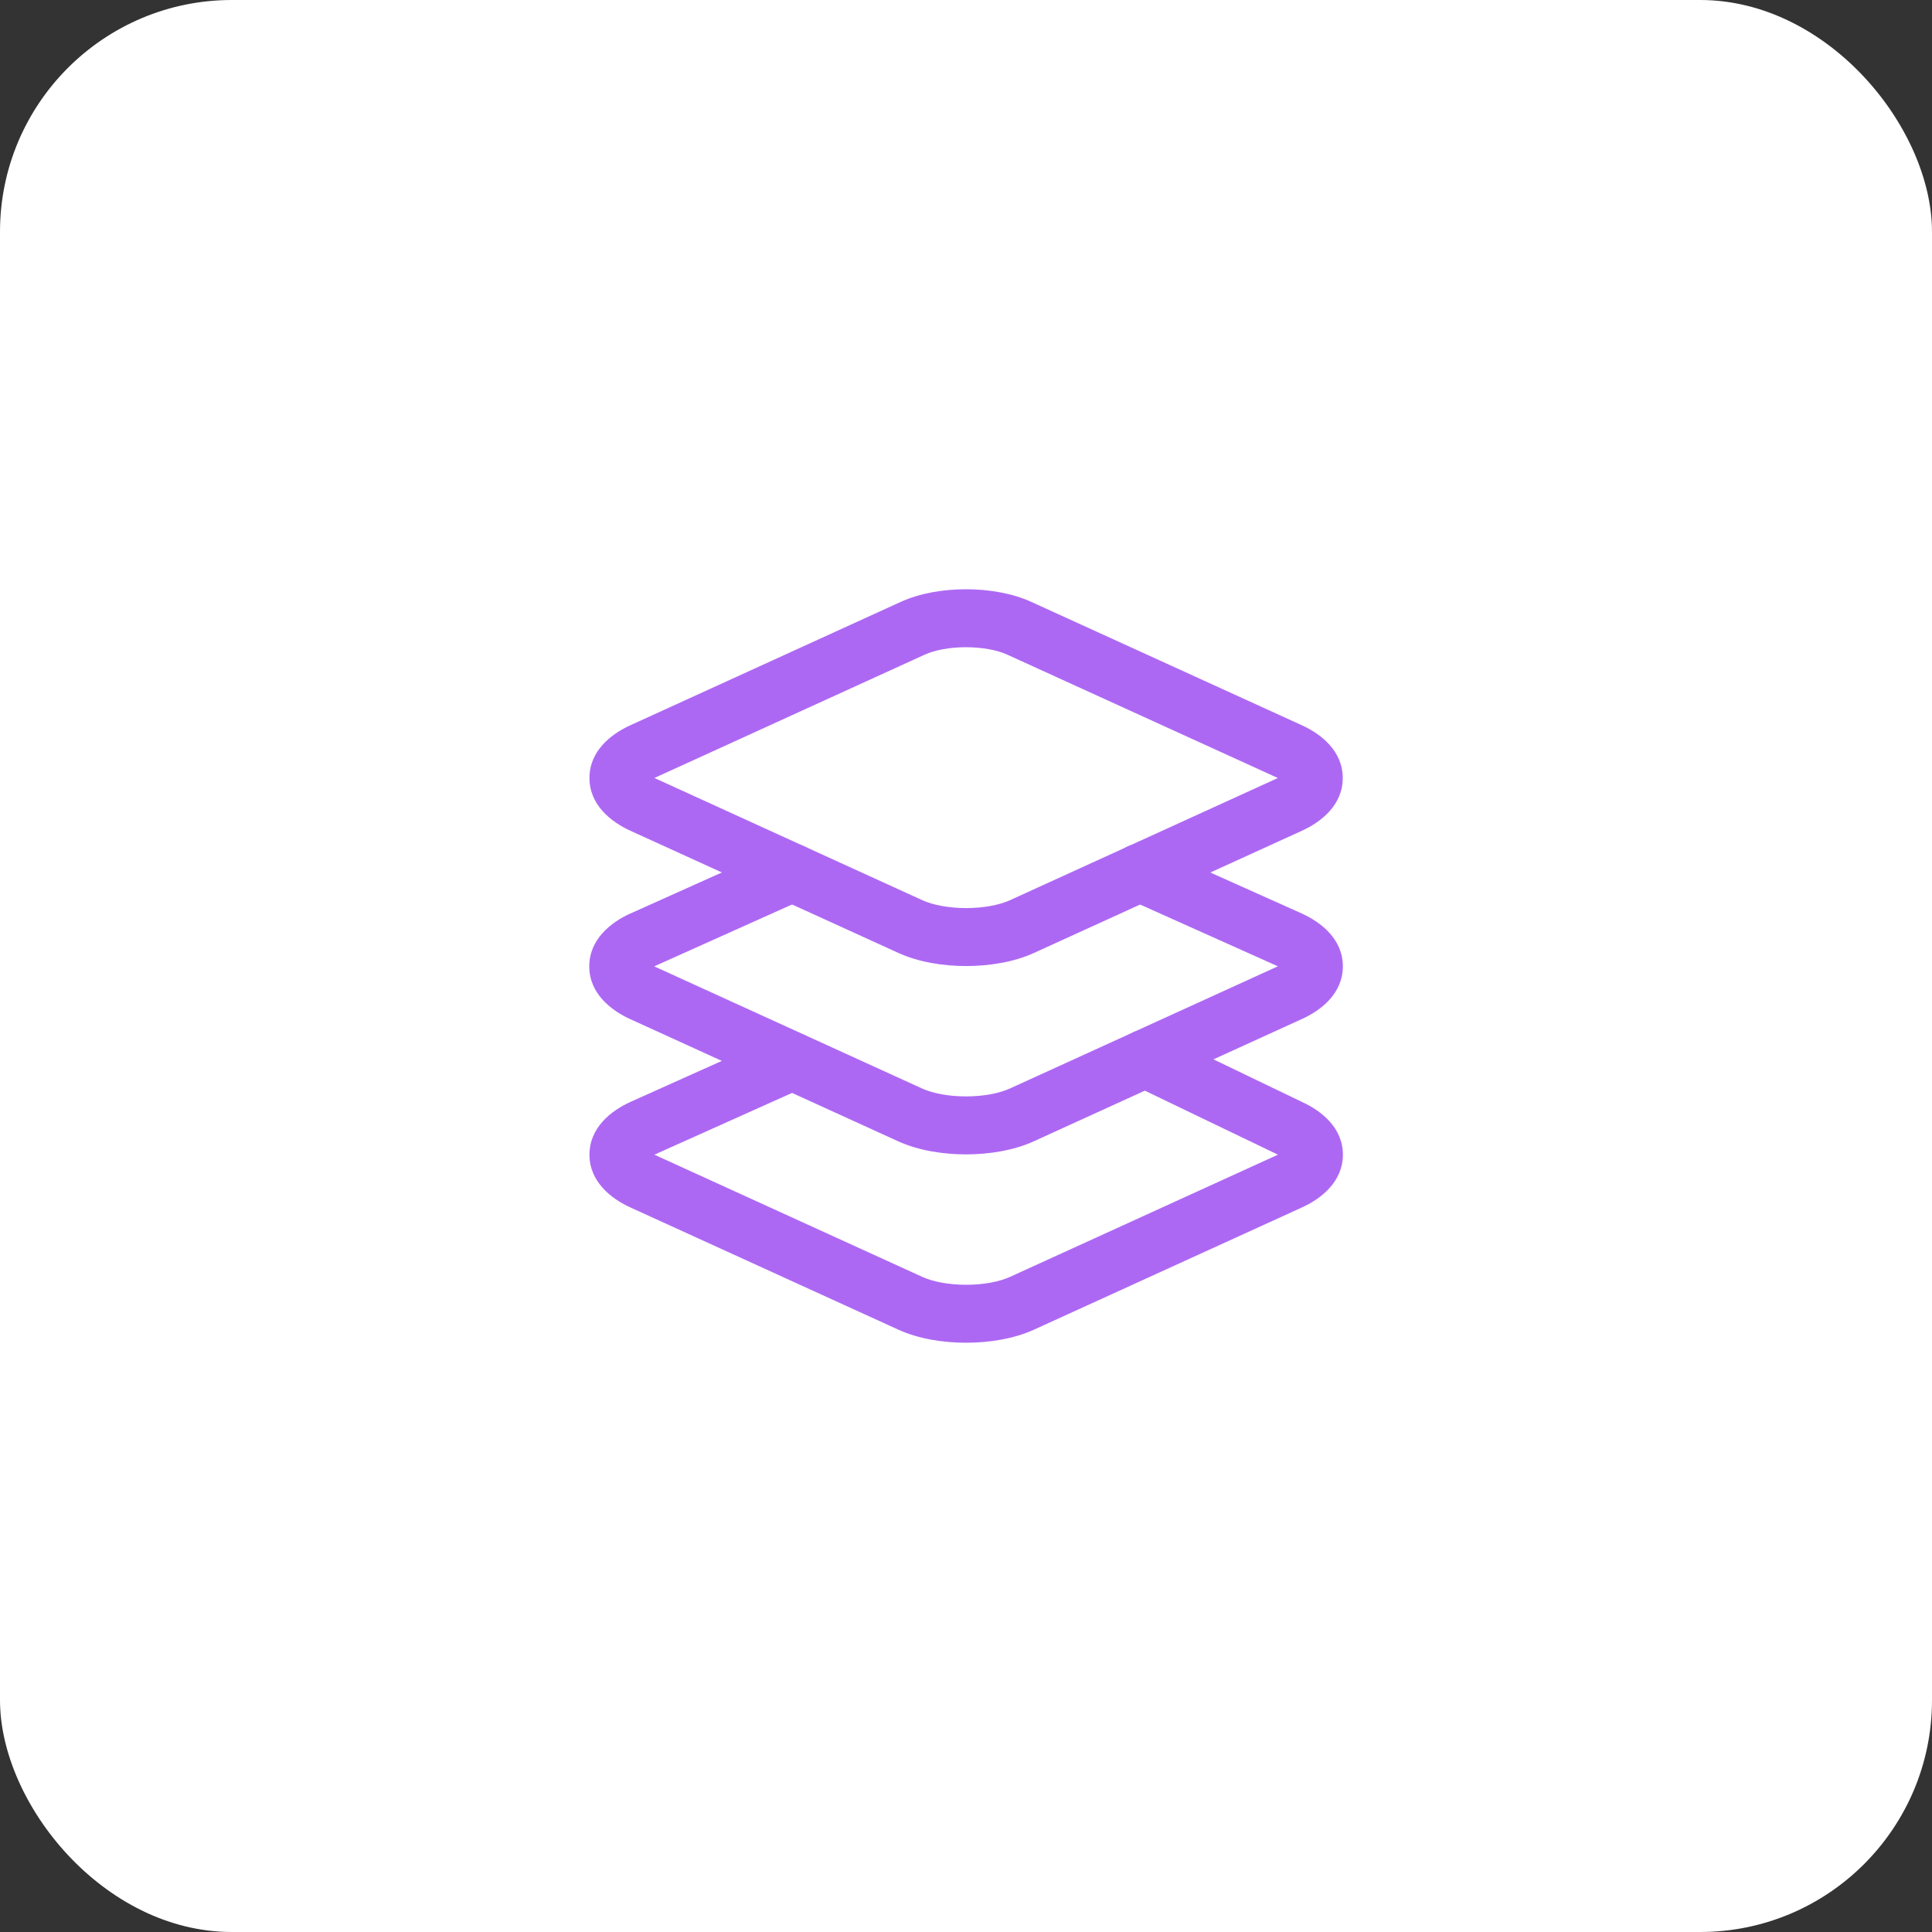
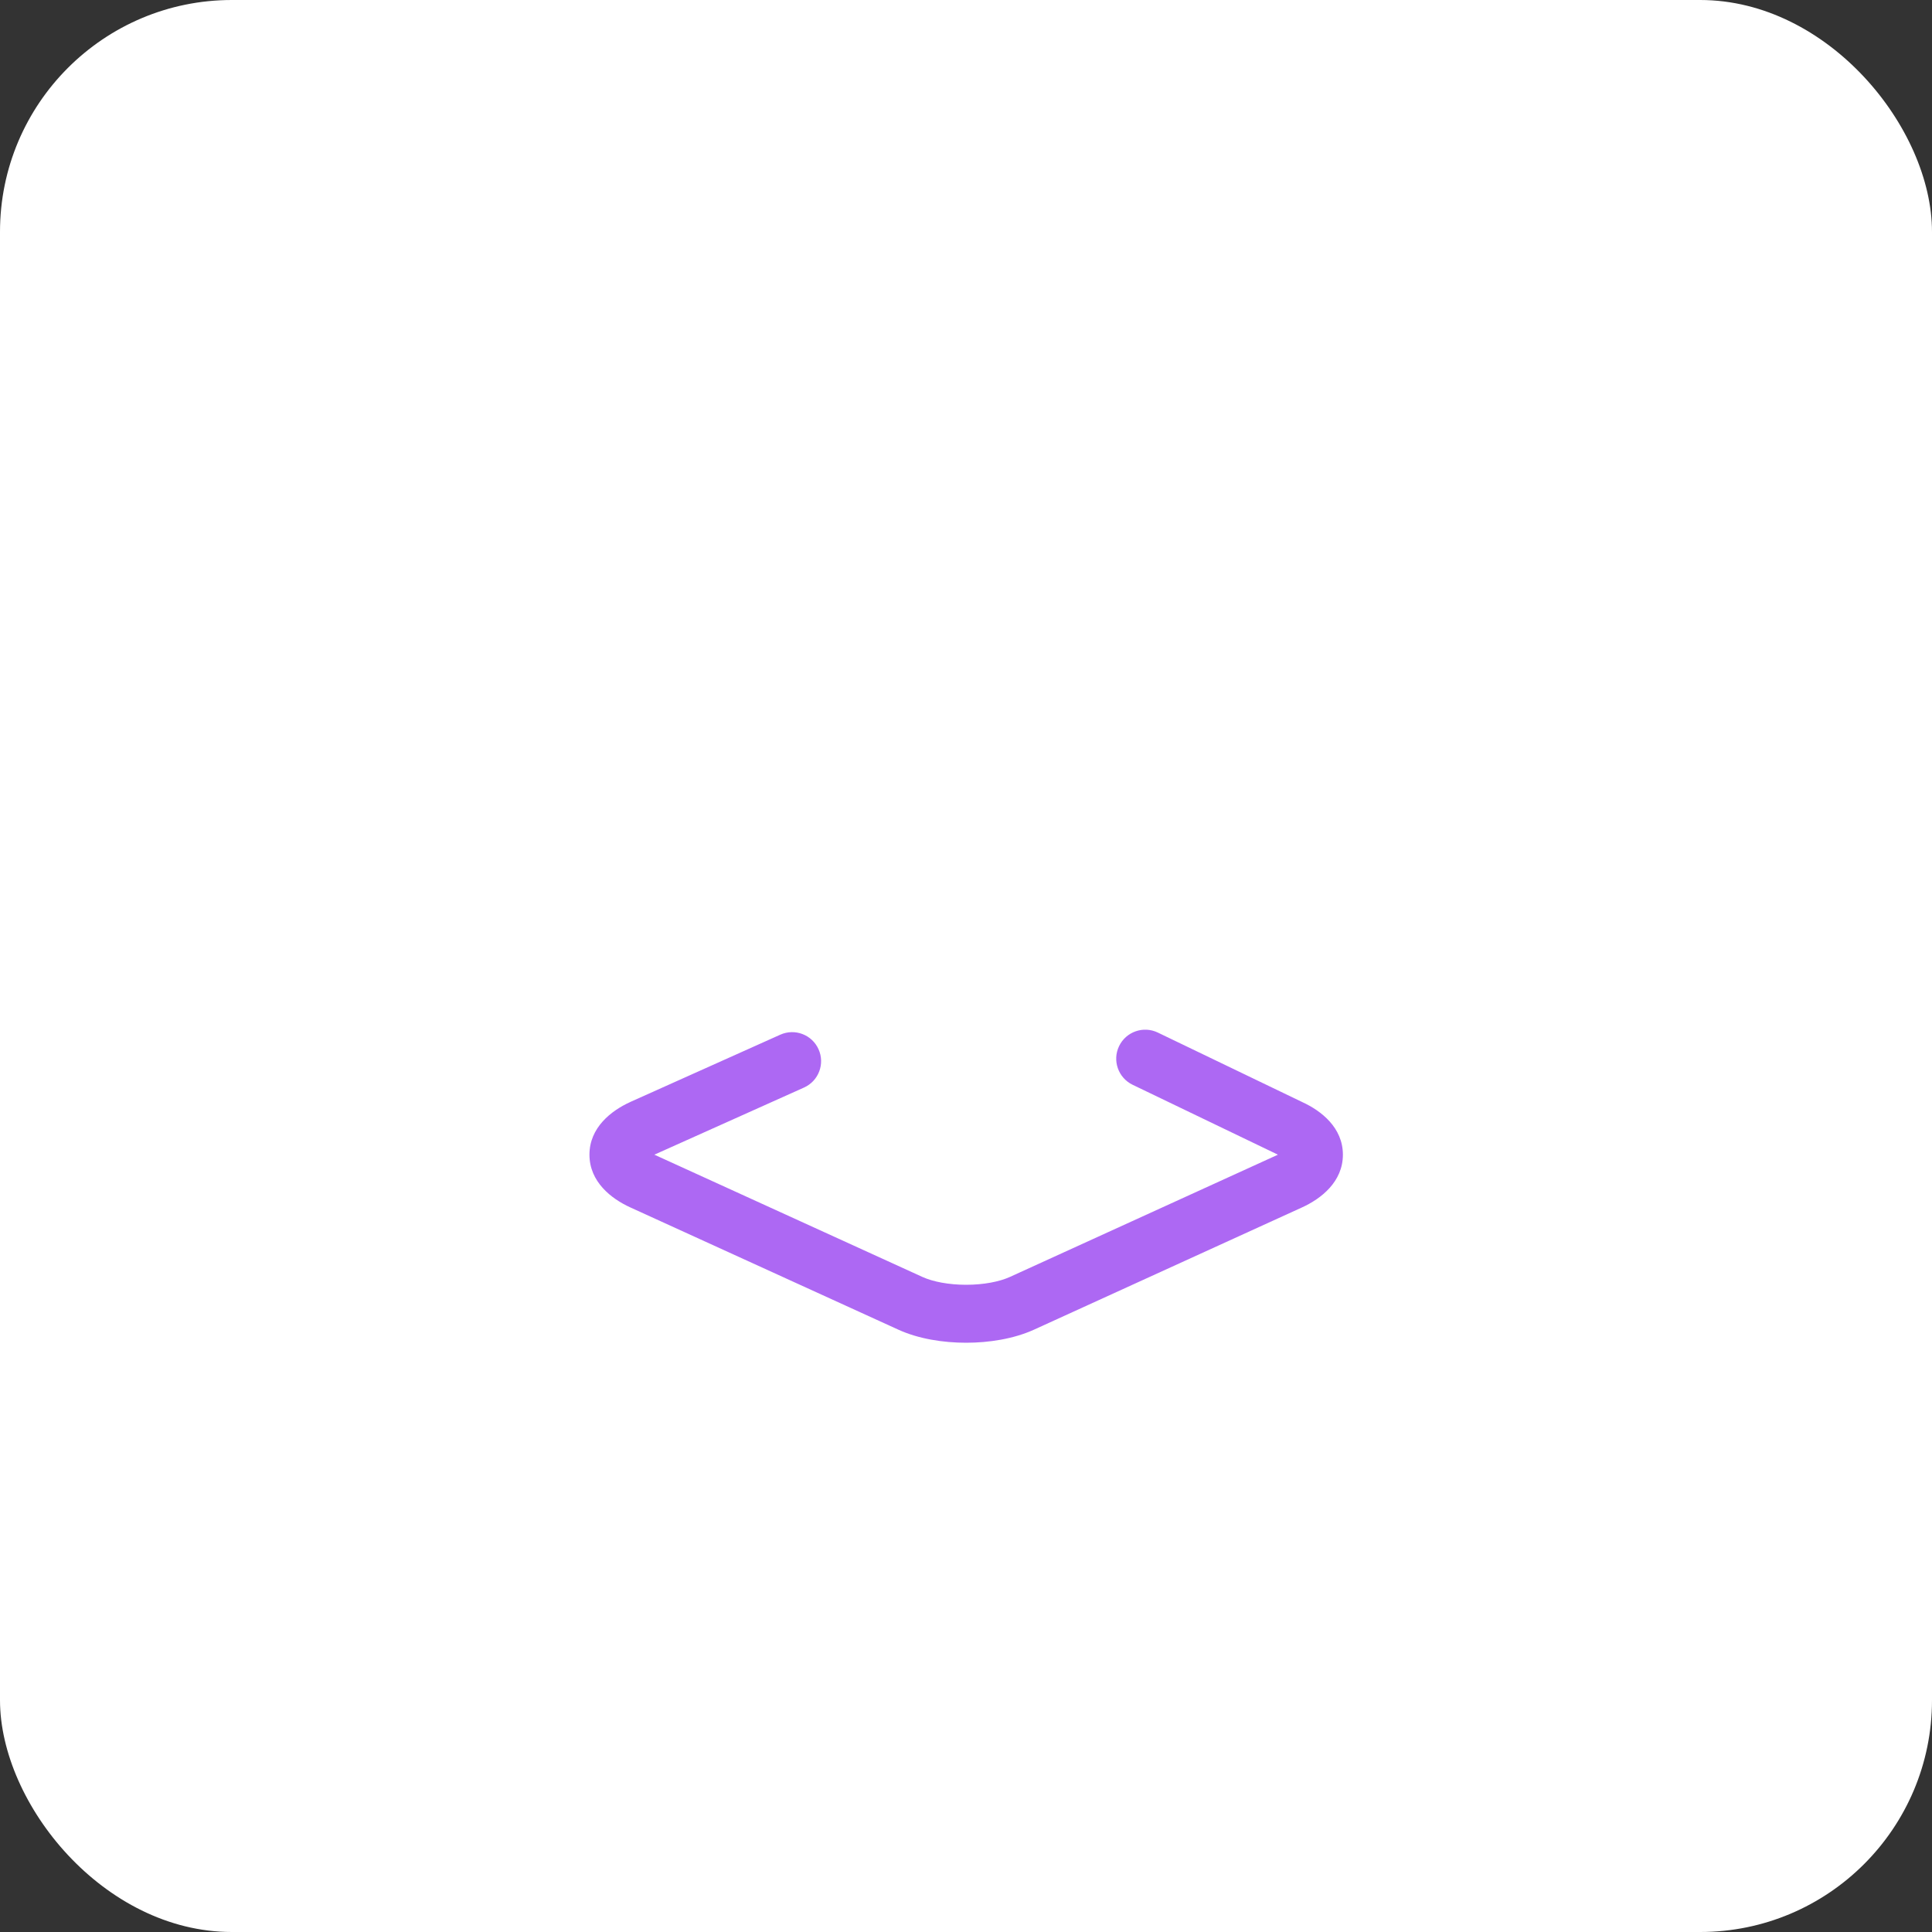
<svg xmlns="http://www.w3.org/2000/svg" width="50" height="50" viewBox="0 0 50 50" fill="none">
  <rect x="0" y="0" width="50" height="50" fill="#333333" stroke="none" />
  <rect width="50" height="50" rx="6" fill="white" />
-   <path fill-rule="evenodd" clip-rule="evenodd" d="M26.692 15.578C26.692 15.578 26.692 15.578 26.692 15.578L33.691 18.769C33.691 18.769 33.691 18.77 33.691 18.769C34.186 18.994 34.749 19.432 34.75 20.133C34.752 20.834 34.19 21.273 33.697 21.498L26.759 24.662C26.237 24.9 25.6 25.001 25.004 25.001C24.409 25.001 23.771 24.9 23.25 24.662L16.313 21.499C16.313 21.499 16.313 21.499 16.313 21.499C15.819 21.274 15.255 20.836 15.255 20.134C15.255 19.432 15.819 18.994 16.313 18.77C16.312 18.77 16.313 18.77 16.313 18.77L23.308 15.578C23.813 15.347 24.427 15.25 25 15.25C25.573 15.25 26.187 15.347 26.692 15.578ZM25 16.75C24.572 16.75 24.186 16.826 23.932 16.942L16.936 20.134L23.872 23.298C23.872 23.298 23.872 23.298 23.872 23.298C24.142 23.421 24.552 23.501 25.004 23.501C25.456 23.501 25.866 23.421 26.136 23.298M26.136 23.298L33.071 20.135L26.068 16.942C25.814 16.826 25.428 16.75 25 16.75" fill="#AD68F3" />
  <path fill-rule="evenodd" clip-rule="evenodd" d="M28.962 27.073C29.142 26.7 29.59 26.543 29.963 26.722L33.703 28.522C34.196 28.748 34.754 29.185 34.754 29.883C34.754 30.585 34.19 31.023 33.696 31.248C33.696 31.248 33.696 31.248 33.696 31.248L26.759 34.412C26.237 34.649 25.599 34.75 25.004 34.75C24.409 34.75 23.771 34.65 23.25 34.412L16.313 31.248C16.313 31.248 16.313 31.248 16.313 31.248C15.819 31.023 15.255 30.585 15.255 29.883C15.255 29.181 15.819 28.743 16.313 28.519L16.316 28.517L20.193 26.778C20.571 26.608 21.015 26.777 21.184 27.155C21.354 27.533 21.185 27.977 20.807 28.146L16.935 29.883L23.872 33.047C24.142 33.17 24.552 33.25 25.004 33.25C25.456 33.25 25.866 33.17 26.136 33.047L33.073 29.883C33.069 29.881 33.064 29.879 33.06 29.877L29.312 28.074C28.939 27.894 28.782 27.446 28.962 27.073Z" fill="#AD68F3" />
-   <path fill-rule="evenodd" clip-rule="evenodd" d="M28.816 22.278C28.985 21.9 29.429 21.731 29.807 21.901L33.692 23.642L33.695 23.644C34.189 23.869 34.755 24.307 34.753 25.011C34.752 25.713 34.186 26.15 33.69 26.374C33.69 26.374 33.69 26.374 33.689 26.374L26.754 29.537C26.233 29.775 25.595 29.875 25 29.875C24.404 29.875 23.767 29.775 23.245 29.537L16.308 26.374C16.308 26.374 16.308 26.374 16.308 26.374C15.814 26.149 15.25 25.711 15.25 25.009C15.25 24.307 15.814 23.869 16.308 23.644L16.312 23.643L20.193 21.901C20.571 21.731 21.015 21.9 21.184 22.278C21.354 22.656 21.185 23.1 20.807 23.269L16.931 25.009L23.867 28.172C23.867 28.172 23.867 28.172 23.867 28.172C24.138 28.295 24.548 28.375 25 28.375C25.451 28.375 25.861 28.295 26.132 28.172C26.132 28.172 26.132 28.172 26.132 28.172L33.069 25.009L33.071 25.008L29.193 23.269C28.815 23.1 28.646 22.656 28.816 22.278Z" fill="#AD68F3" />
</svg>